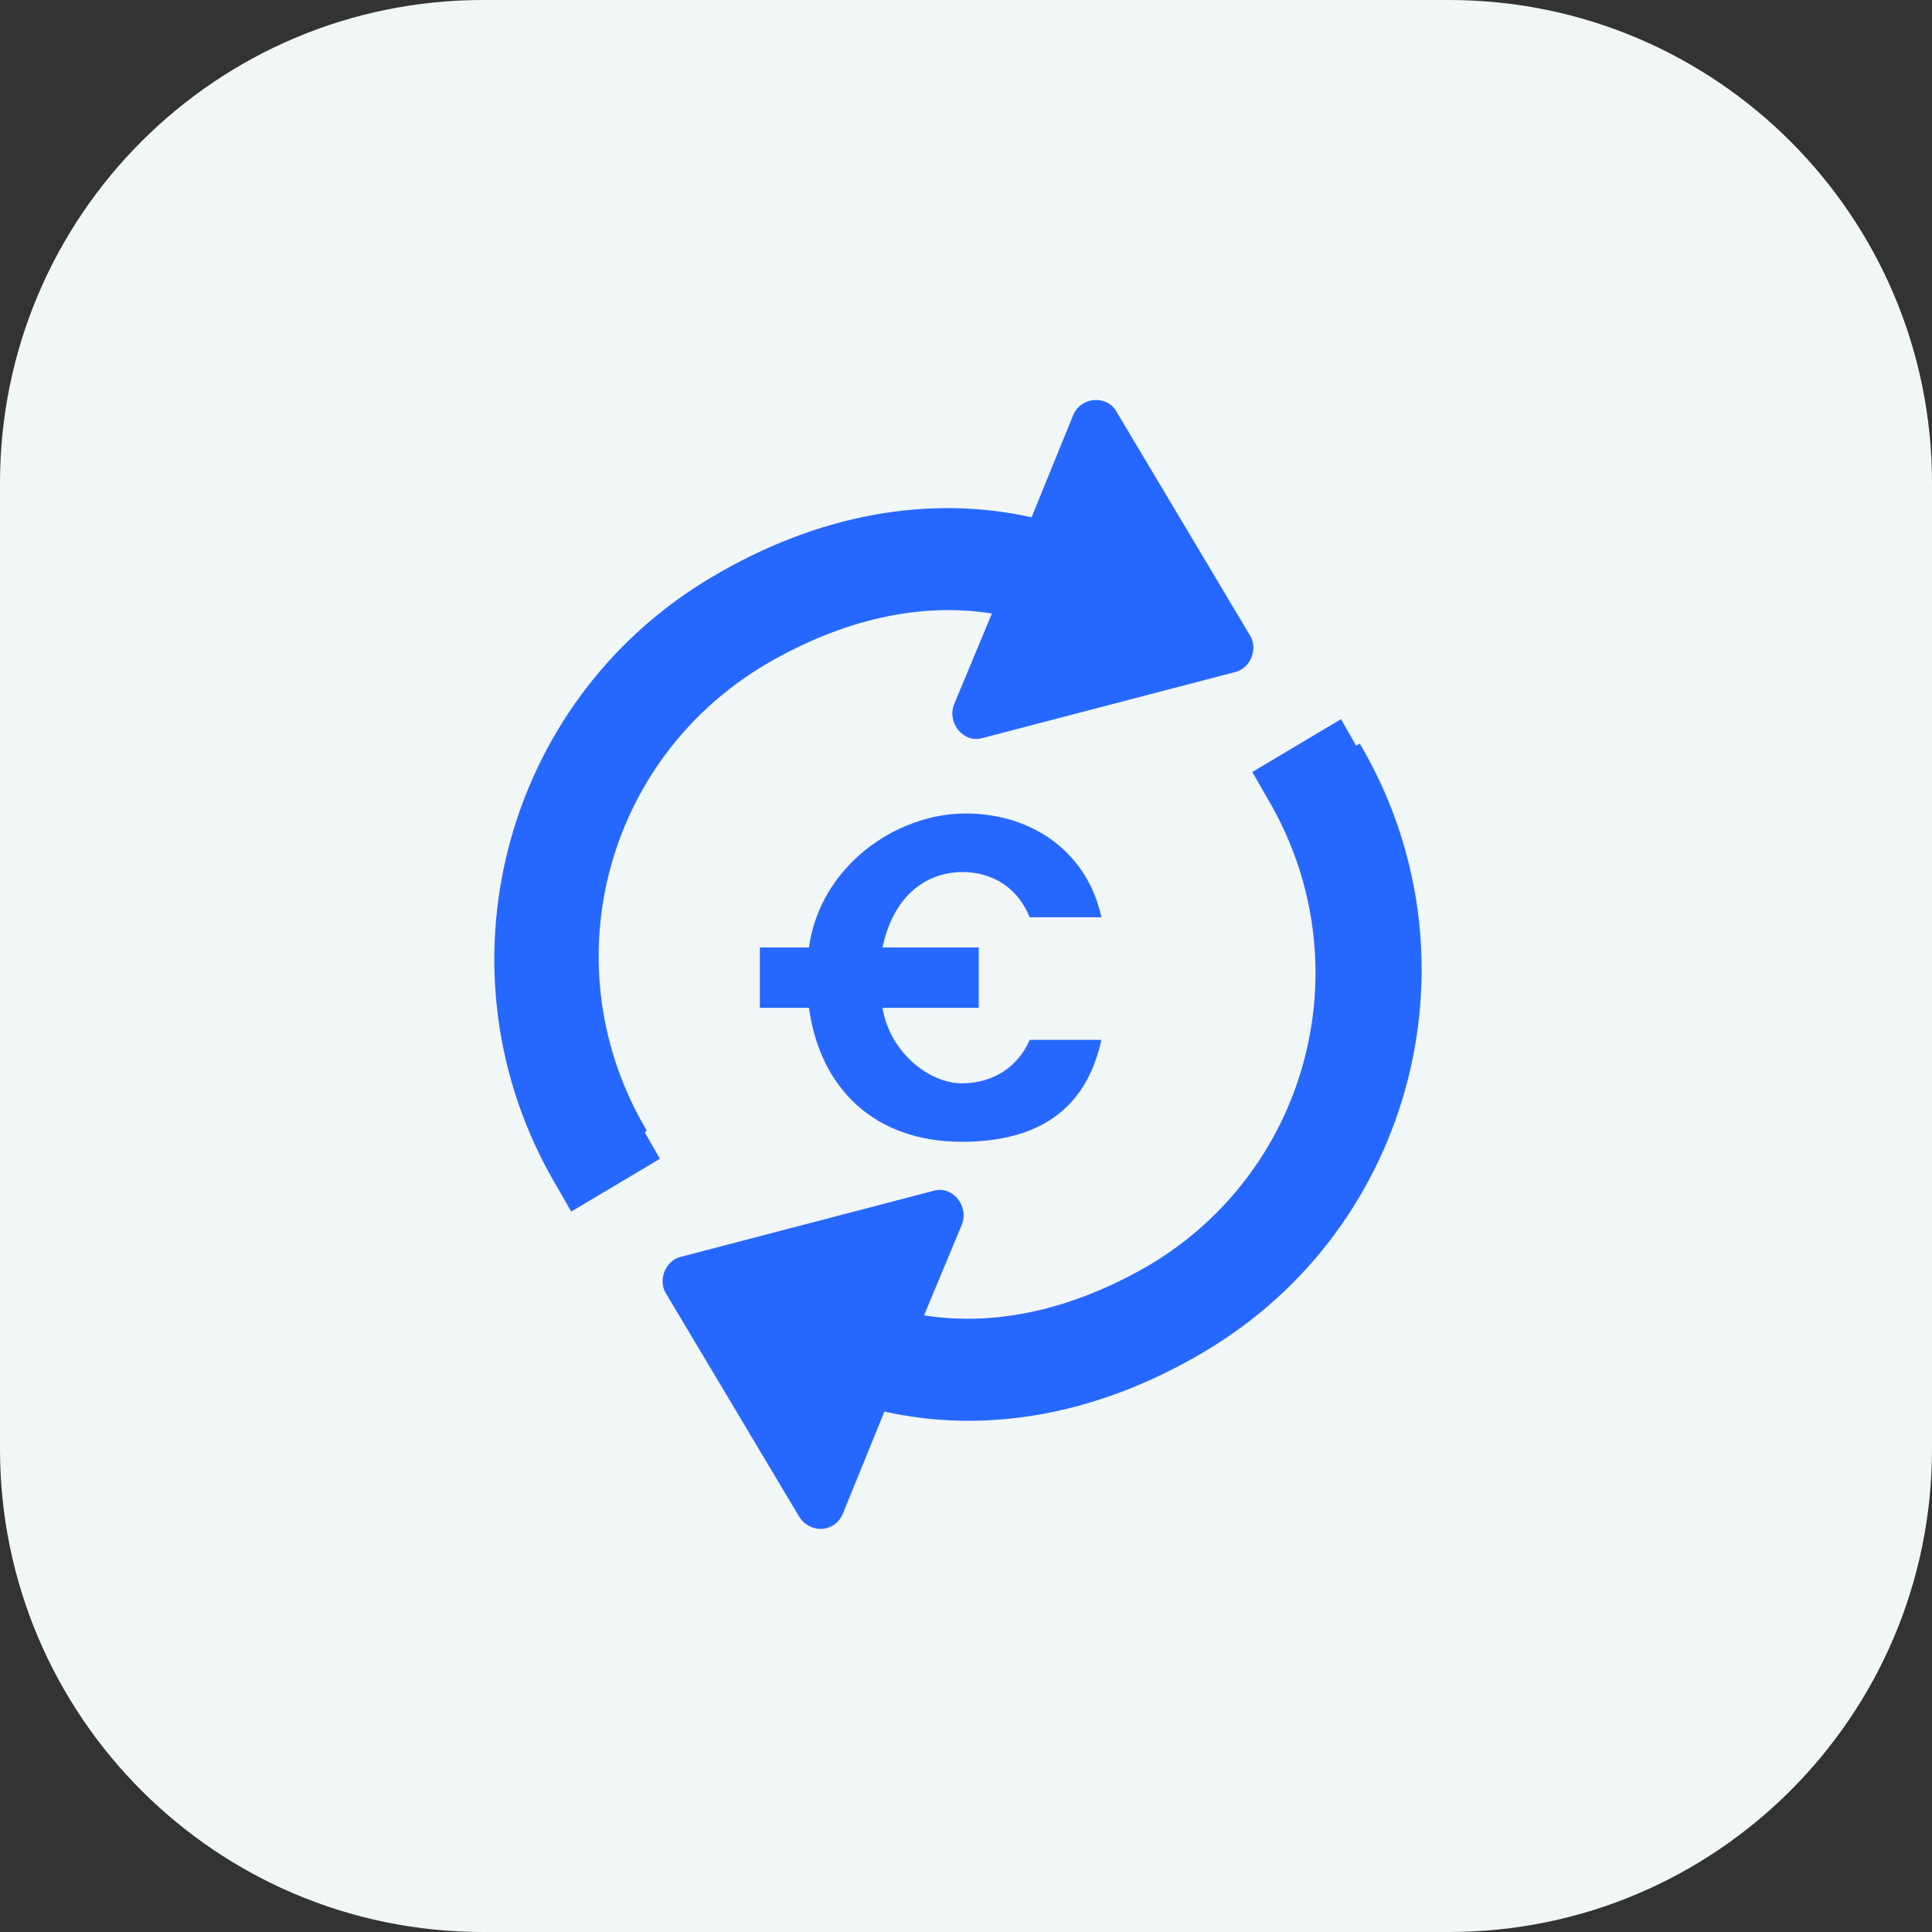
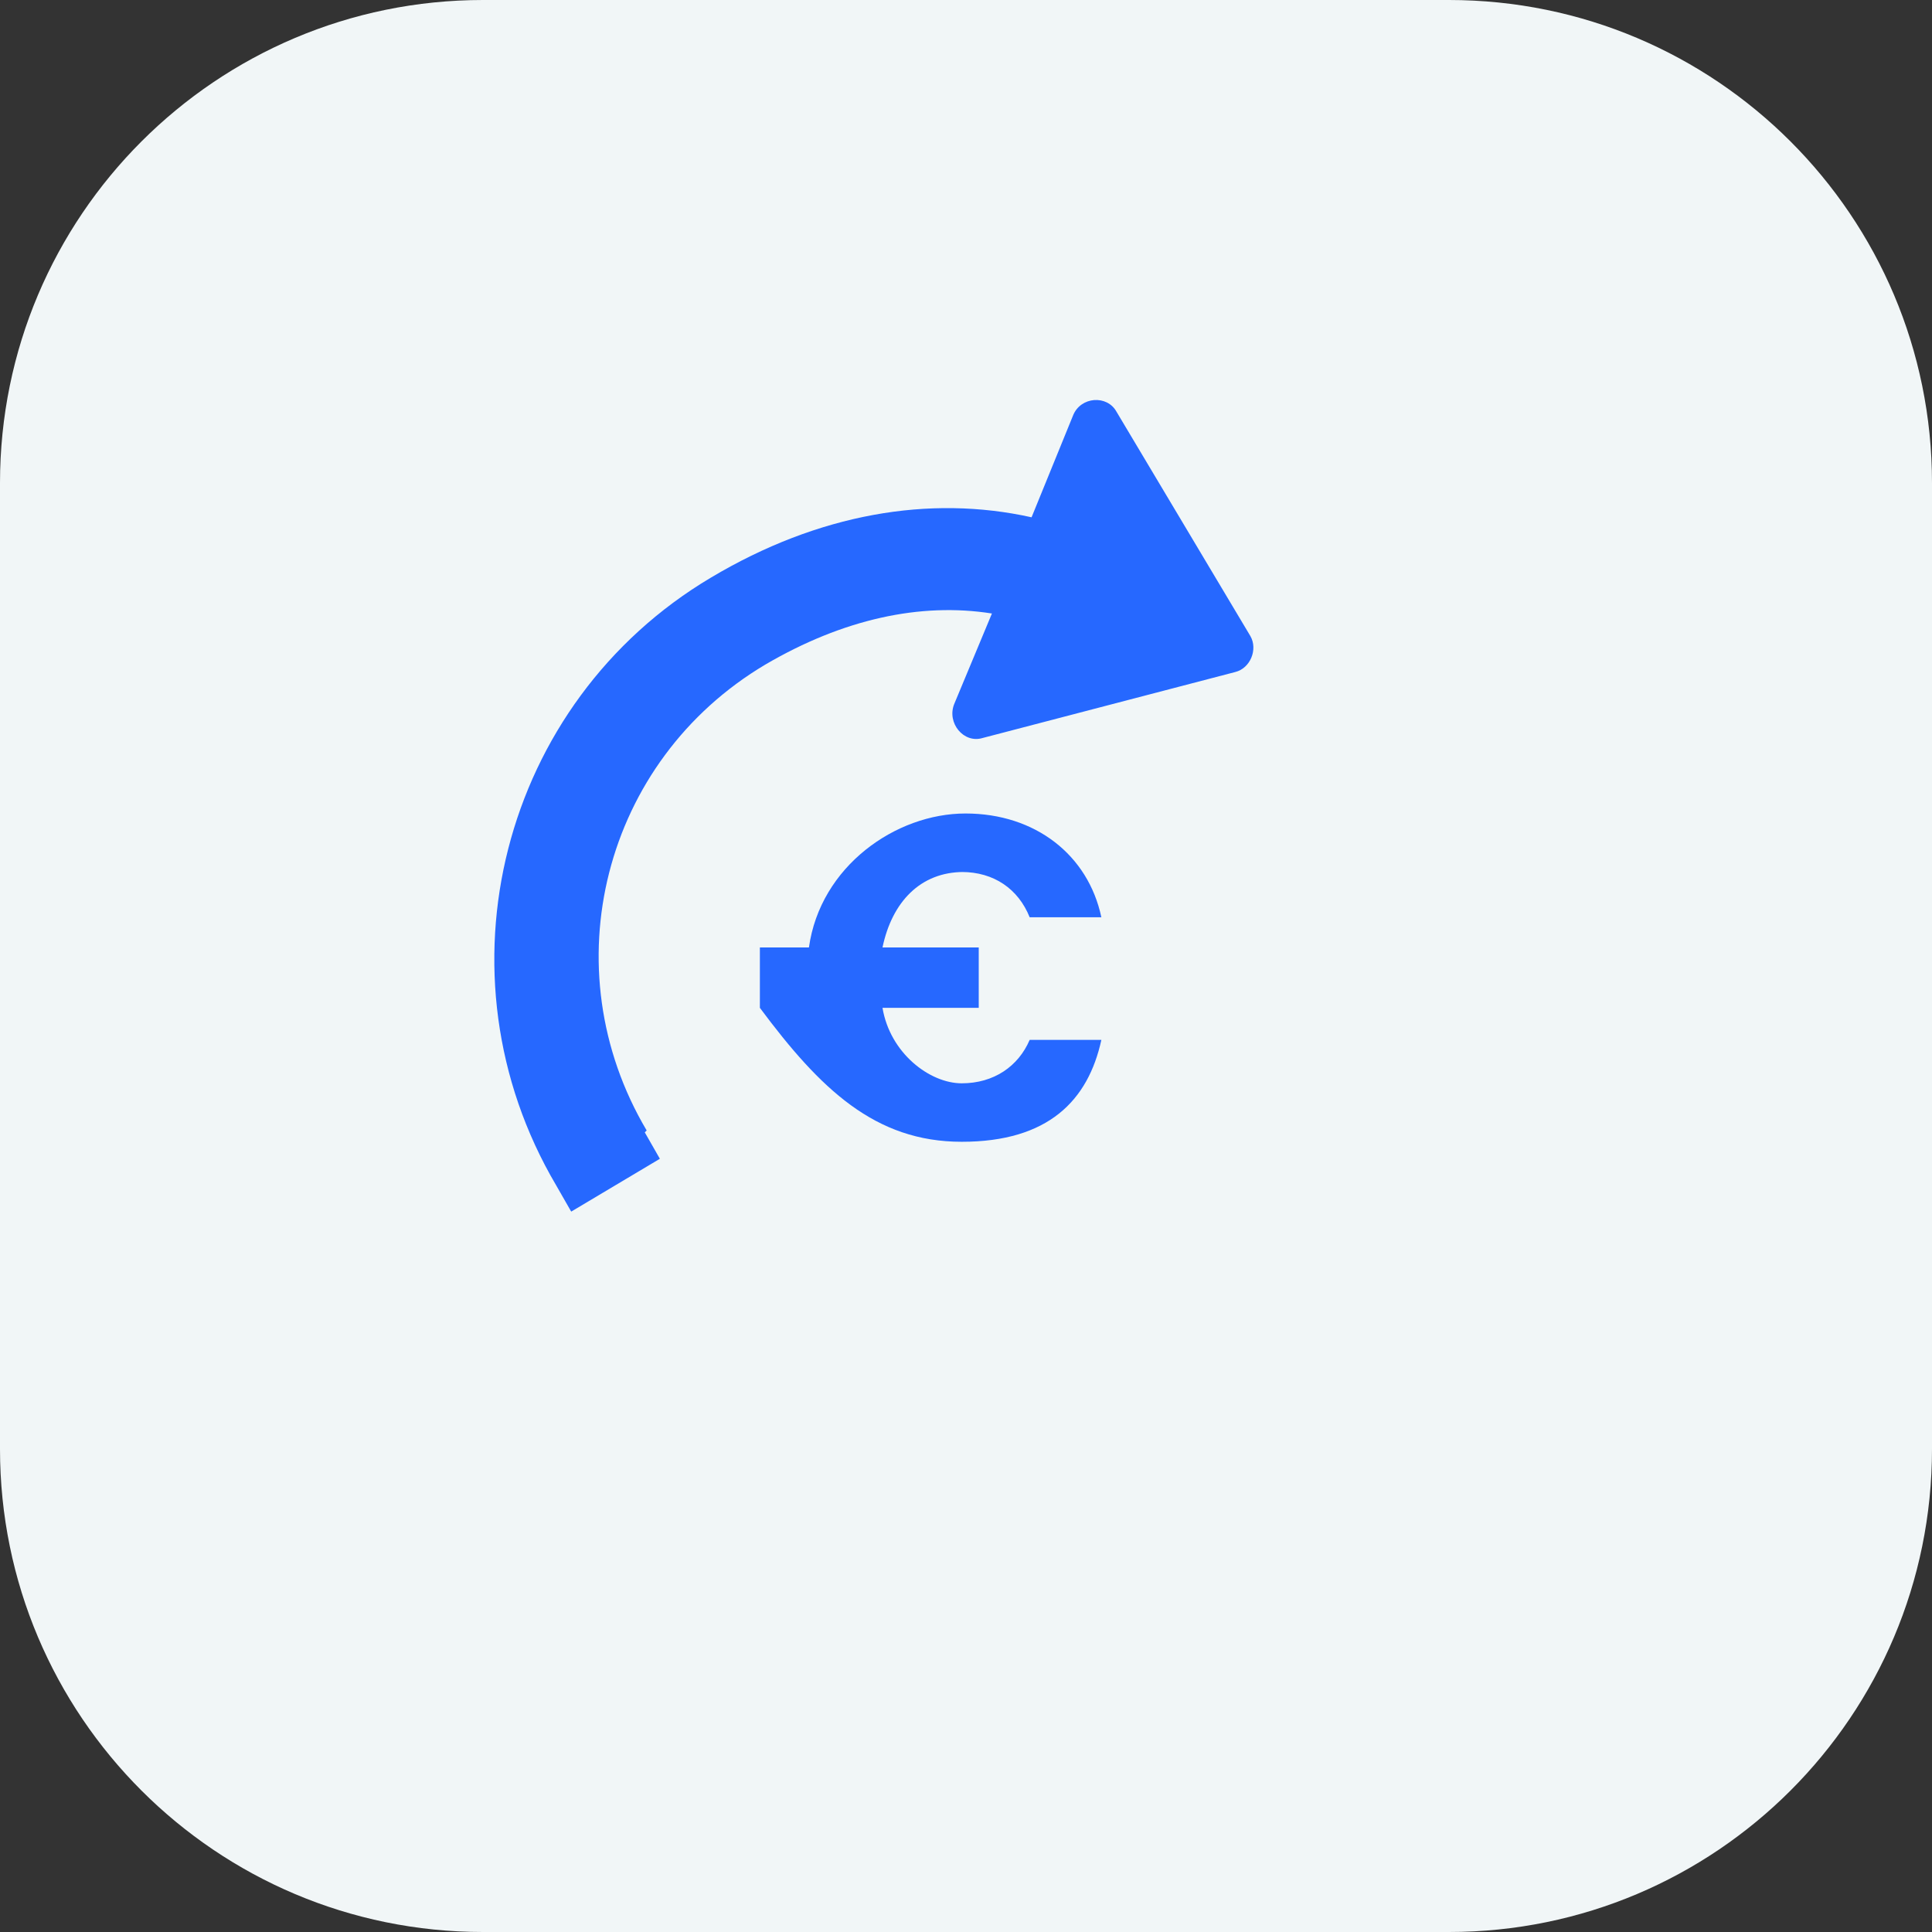
<svg xmlns="http://www.w3.org/2000/svg" width="64" height="64" viewBox="0 0 64 64" fill="none">
  <rect x="0" y="0" width="64" height="64" fill="#333333" stroke="none" />
  <path d="M0 16C0 7.163 7.163 0 16 0H48C56.837 0 64 7.163 64 16V48C64 56.837 56.837 64 48 64H16C7.163 64 0 56.837 0 48V16Z" fill="#F1F6F7" />
  <path d="M21.422 37.448C18.234 32.073 19.984 25.198 25.359 22.011C27.922 20.511 30.484 19.948 32.859 20.323L31.609 23.323C31.359 23.948 31.922 24.636 32.547 24.448L40.921 22.261C41.421 22.136 41.672 21.511 41.422 21.073L36.984 13.636C36.672 13.073 35.797 13.136 35.547 13.761L34.172 17.136C30.797 16.386 27.109 17.011 23.547 19.136C16.609 23.261 14.296 32.261 18.421 39.261L18.922 40.136L21.859 38.386L21.359 37.511L21.422 37.448Z" fill="#2668FF" />
-   <path d="M31.859 28.886C32.922 28.886 33.734 29.448 34.109 30.386H36.484C36.047 28.323 34.297 26.948 31.984 26.948C29.672 26.948 27.172 28.698 26.797 31.386H25.172V33.386H26.797C27.172 36.073 28.984 37.823 31.859 37.823C34.734 37.823 36.047 36.448 36.484 34.448H34.109C33.734 35.323 32.922 35.886 31.859 35.886C30.797 35.886 29.484 34.886 29.234 33.386H32.422V31.386H29.234C29.547 29.886 30.484 28.886 31.922 28.886H31.859Z" fill="#2668FF" />
-   <path d="M44.922 24.698L44.422 23.823L41.485 25.573L41.985 26.448C45.172 31.823 43.422 38.698 38.11 41.886C35.547 43.386 32.985 43.948 30.61 43.573L31.86 40.573C32.11 39.948 31.547 39.261 30.922 39.448L22.547 41.636C22.047 41.761 21.797 42.386 22.047 42.823L26.485 50.261C26.86 50.823 27.672 50.761 27.922 50.136L29.297 46.761C32.672 47.511 36.36 46.886 39.922 44.761C46.86 40.636 49.172 31.636 45.047 24.636L44.922 24.698Z" fill="#2668FF" />
+   <path d="M31.859 28.886C32.922 28.886 33.734 29.448 34.109 30.386H36.484C36.047 28.323 34.297 26.948 31.984 26.948C29.672 26.948 27.172 28.698 26.797 31.386H25.172V33.386C27.172 36.073 28.984 37.823 31.859 37.823C34.734 37.823 36.047 36.448 36.484 34.448H34.109C33.734 35.323 32.922 35.886 31.859 35.886C30.797 35.886 29.484 34.886 29.234 33.386H32.422V31.386H29.234C29.547 29.886 30.484 28.886 31.922 28.886H31.859Z" fill="#2668FF" />
</svg>